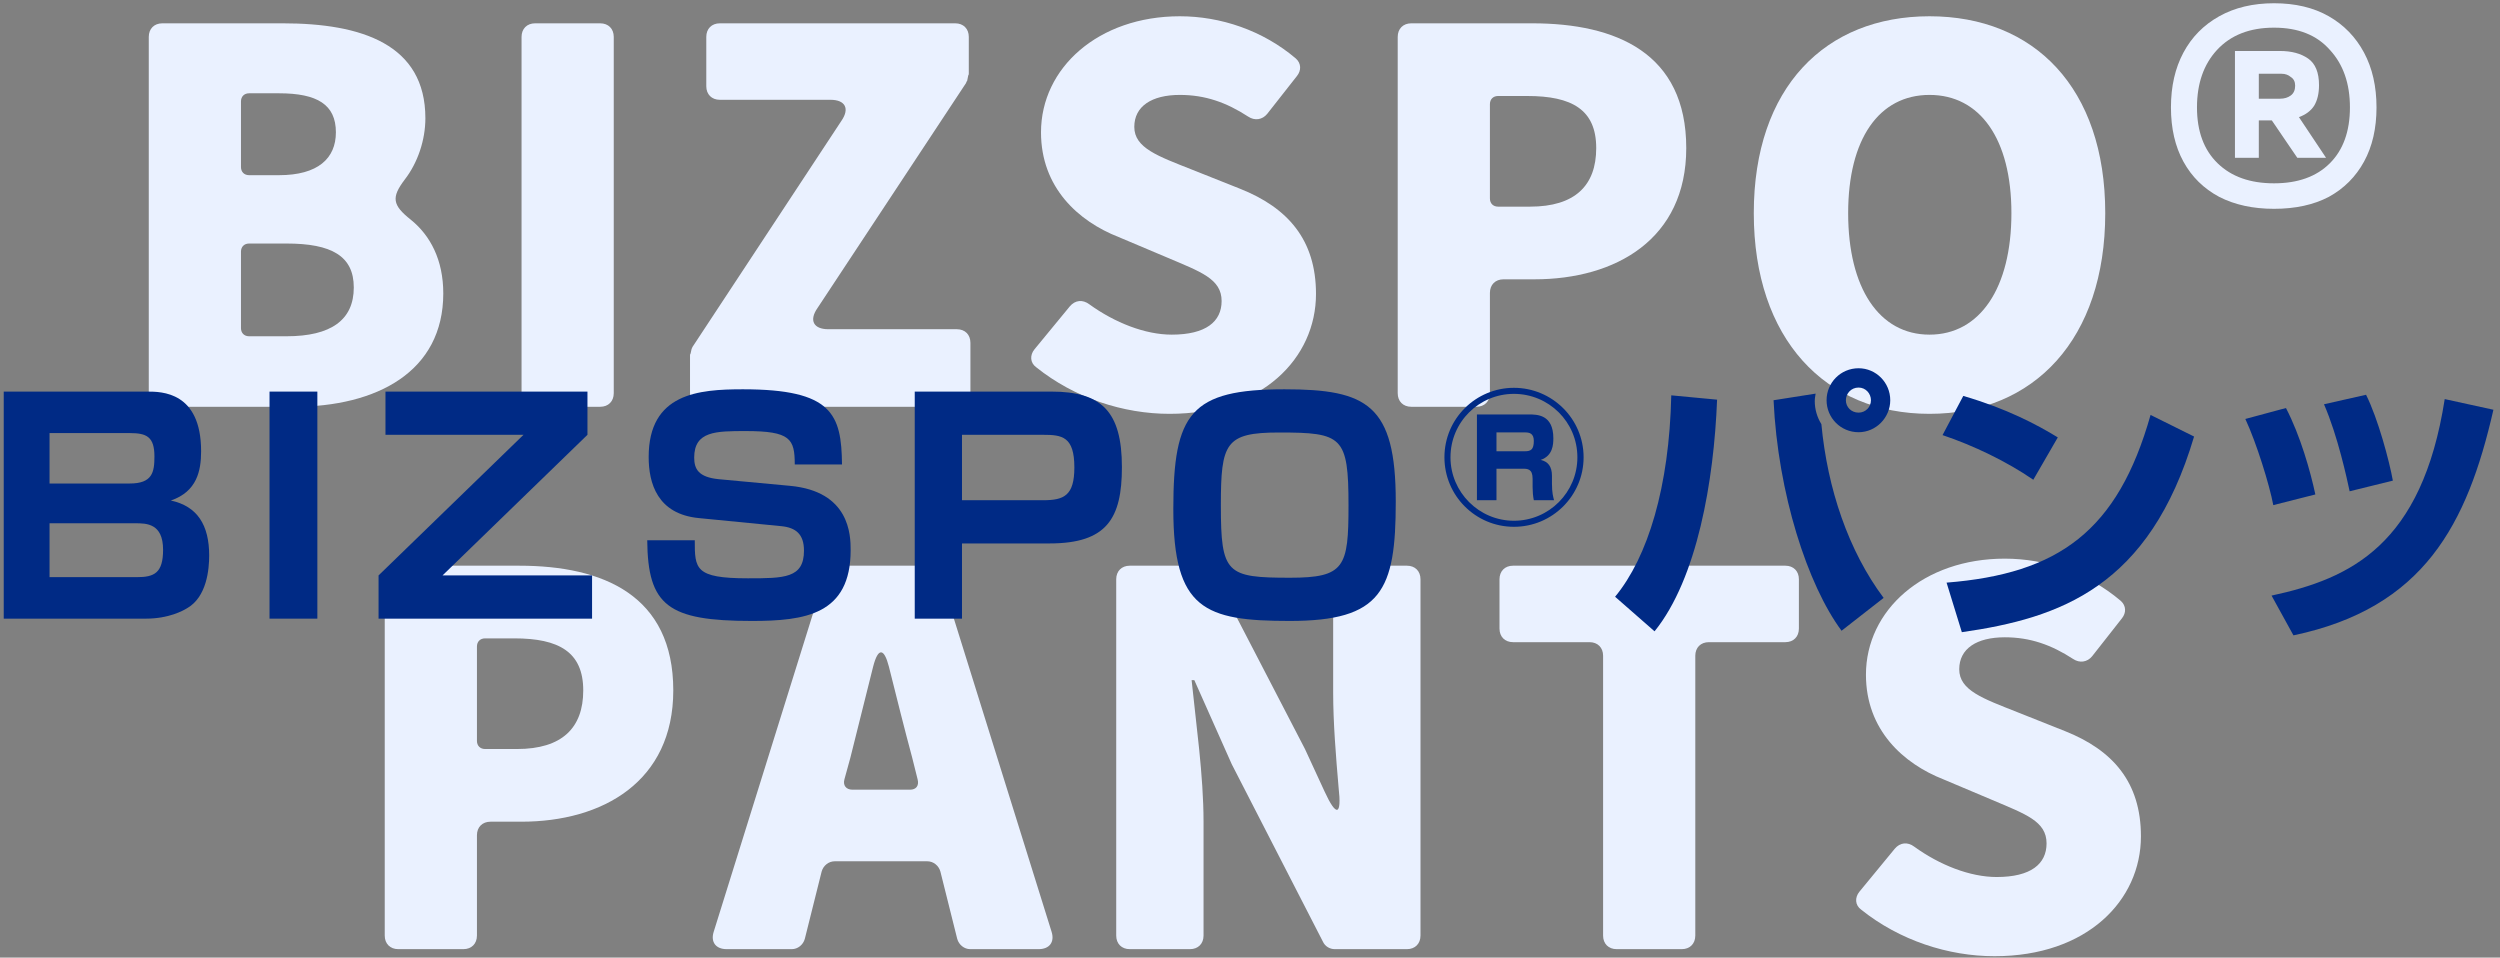
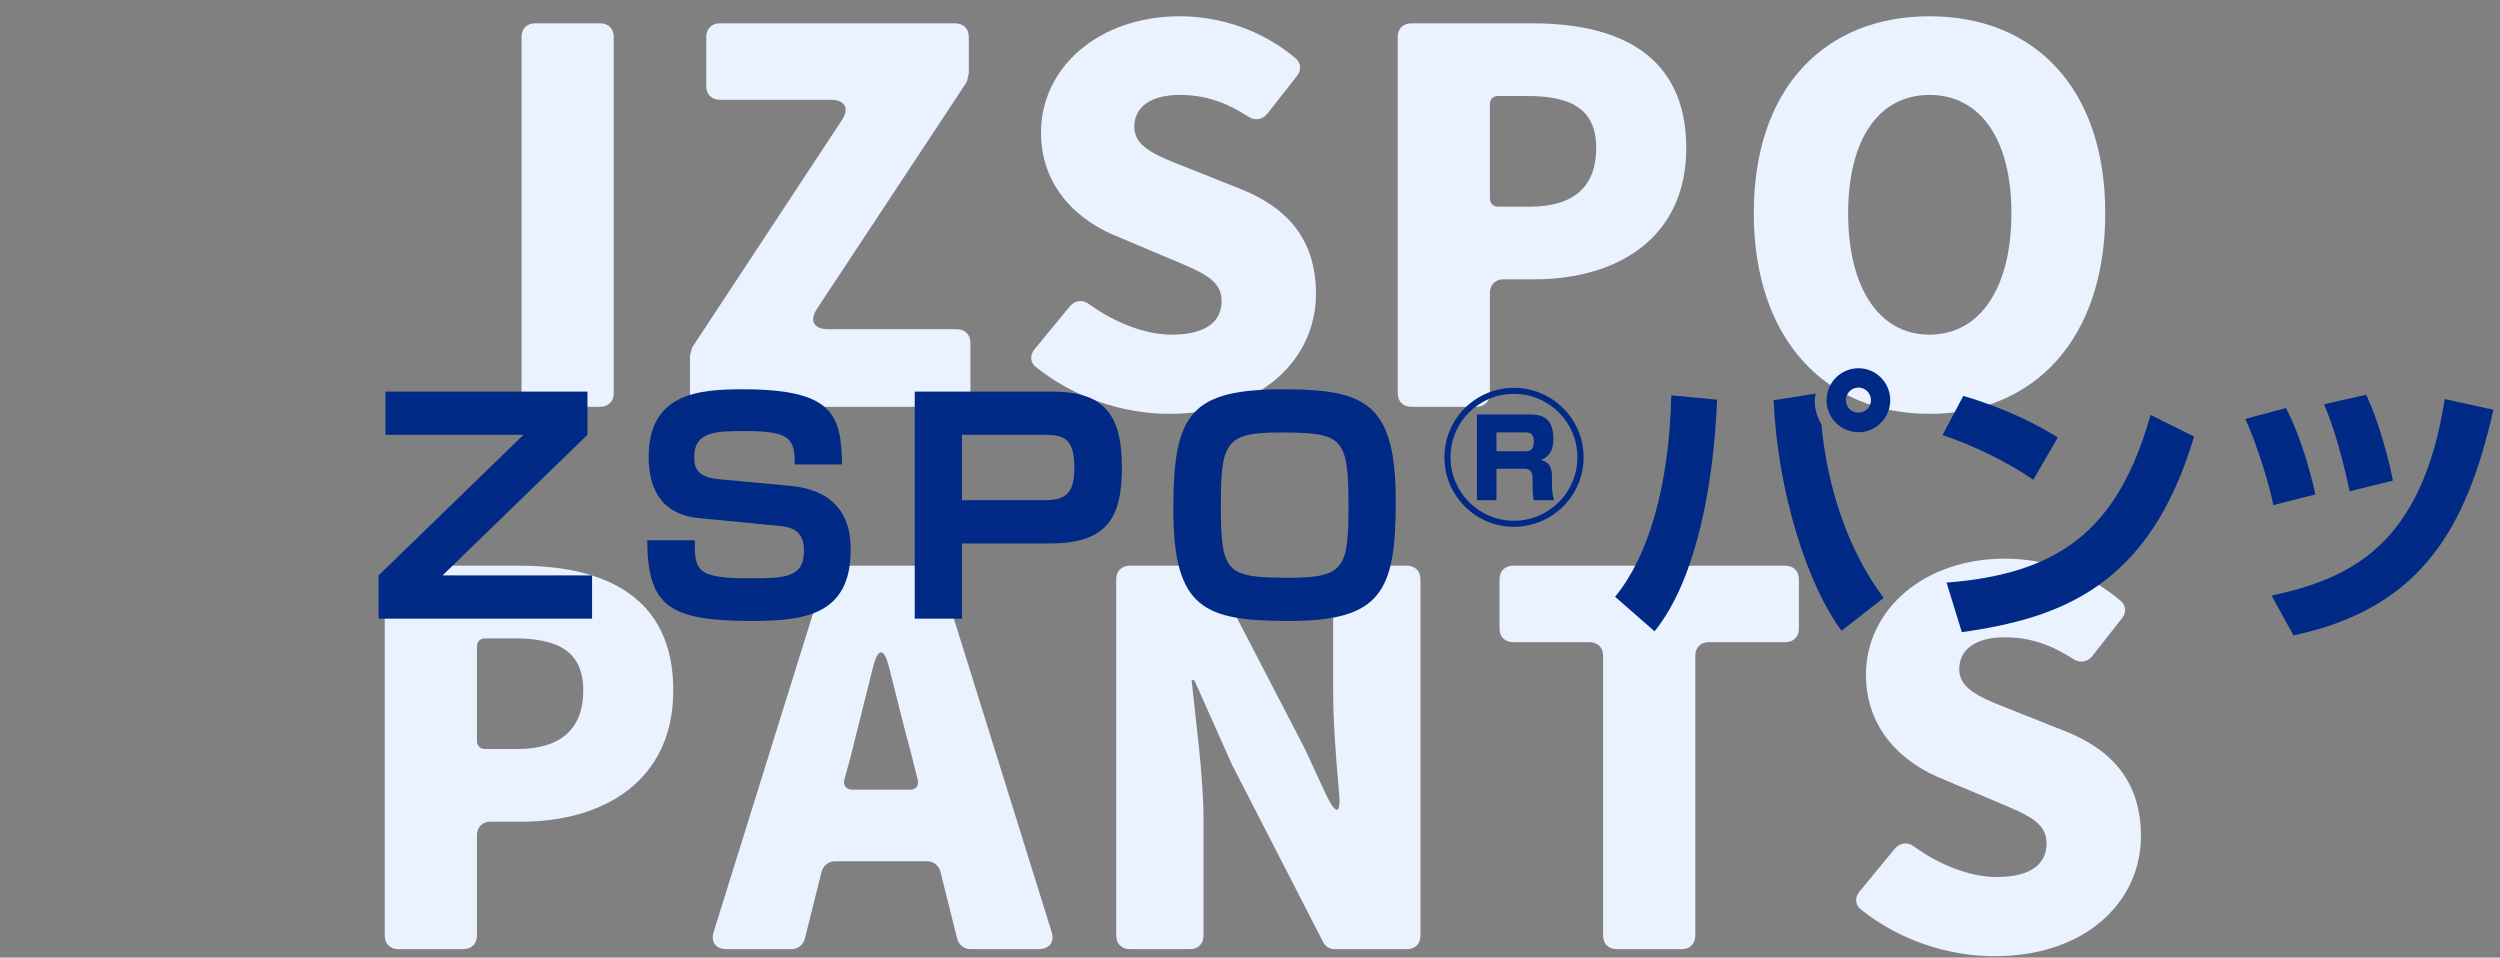
<svg xmlns="http://www.w3.org/2000/svg" width="295" height="113" viewBox="0 0 295 113" fill="none">
  <rect x="0" y="0" width="295" height="113" fill="#808080" stroke="none" />
  <path d="M235.35 112.832C229.91 112.832 224.15 110.976 219.606 107.328C218.902 106.816 218.838 105.92 219.414 105.216L223.574 100.16C224.214 99.392 225.11 99.328 225.878 99.904C228.886 102.08 232.47 103.488 235.606 103.488C239.638 103.488 241.494 101.952 241.494 99.52C241.494 96.896 238.998 96.064 235.094 94.4L229.334 91.968C224.598 90.112 220.182 86.144 220.182 79.616C220.182 72 226.966 65.92 236.566 65.92C241.366 65.92 246.358 67.584 250.262 70.912C250.902 71.488 250.902 72.32 250.39 72.96L246.87 77.44C246.294 78.144 245.398 78.272 244.63 77.76C242.07 76.096 239.574 75.2 236.566 75.2C233.238 75.2 231.19 76.544 231.19 78.976C231.19 81.472 234.006 82.432 238.038 84.032L243.67 86.272C249.302 88.512 252.63 92.288 252.63 98.688C252.63 106.24 246.294 112.832 235.35 112.832Z" fill="#EAF1FF" />
  <path d="M190.765 112C189.805 112 189.165 111.36 189.165 110.4V77.376C189.165 76.416 188.525 75.776 187.565 75.776H178.541C177.581 75.776 176.941 75.136 176.941 74.176V68.352C176.941 67.392 177.581 66.752 178.541 66.752H210.669C211.629 66.752 212.269 67.392 212.269 68.352V74.176C212.269 75.136 211.629 75.776 210.669 75.776H201.645C200.685 75.776 200.045 76.416 200.045 77.376V110.4C200.045 111.36 199.405 112 198.445 112H190.765Z" fill="#EAF1FF" />
  <path d="M133.314 112C132.354 112 131.714 111.36 131.714 110.4V68.352C131.714 67.392 132.354 66.752 133.314 66.752H141.826C142.402 66.752 142.978 67.072 143.234 67.648L153.986 88.384L156.29 93.376C157.698 96.448 158.338 96.256 157.954 92.928C157.634 89.216 157.314 85.248 157.314 81.728V68.352C157.314 67.392 157.954 66.752 158.914 66.752H166.018C166.978 66.752 167.618 67.392 167.618 68.352V110.4C167.618 111.36 166.978 112 166.018 112H157.506C156.93 112 156.354 111.68 156.098 111.104L145.346 90.176L140.93 80.256H140.61C141.122 85.312 142.018 91.52 142.018 96.96V110.4C142.018 111.36 141.378 112 140.418 112H133.314Z" fill="#EAF1FF" />
  <path d="M114.488 112C113.784 112 113.144 111.488 112.952 110.784L110.968 102.848C110.776 102.144 110.136 101.632 109.432 101.632H98.488C97.784 101.632 97.144 102.144 96.952 102.848L94.968 110.784C94.776 111.488 94.136 112 93.432 112H85.752C84.472 112 83.832 111.168 84.216 109.952L97.336 67.904C97.528 67.2 98.104 66.752 98.808 66.752H109.496C110.2 66.752 110.776 67.2 110.968 67.904L124.088 109.952C124.472 111.168 123.832 112 122.552 112H114.488ZM99.64 91.968C99.448 92.672 99.832 93.184 100.6 93.184H107.384C108.088 93.184 108.472 92.736 108.28 91.968L107.64 89.408C106.744 86.08 105.784 82.24 104.888 78.656C104.312 76.416 103.608 76.416 103.032 78.656L100.344 89.408L99.64 91.968Z" fill="#EAF1FF" />
  <path d="M46.998 112C46.038 112 45.398 111.36 45.398 110.4V68.352C45.398 67.392 46.038 66.752 46.998 66.752H61.27C71.191 66.752 79.447 70.272 79.447 81.472C79.447 92.224 71.126 96.96 61.526 96.96H57.879C56.919 96.96 56.279 97.6 56.279 98.56V110.4C56.279 111.36 55.639 112 54.678 112H46.998ZM56.279 87.424C56.279 88 56.663 88.384 57.239 88.384H61.014C66.326 88.384 68.823 85.888 68.823 81.472C68.823 76.928 65.942 75.328 60.694 75.328H57.239C56.663 75.328 56.279 75.712 56.279 76.288V87.424Z" fill="#EAF1FF" />
-   <path d="M268.332 24.64C265.857 24.64 263.702 24.171 261.868 23.232C260.033 22.251 258.625 20.864 257.644 19.072C256.662 17.28 256.172 15.147 256.172 12.672C256.172 10.197 256.662 8.043 257.644 6.208C258.625 4.373 260.033 2.944 261.868 1.92C263.702 0.896 265.857 0.384 268.332 0.384C270.849 0.384 273.004 0.896 274.796 1.92C276.588 2.944 277.974 4.373 278.956 6.208C279.937 8.043 280.428 10.197 280.428 12.672C280.428 15.147 279.937 17.28 278.956 19.072C277.974 20.864 276.588 22.251 274.796 23.232C273.004 24.171 270.849 24.64 268.332 24.64ZM268.332 21.632C271.148 21.632 273.345 20.843 274.924 19.264C276.502 17.685 277.292 15.488 277.292 12.672C277.292 9.856 276.502 7.595 274.924 5.888C273.388 4.139 271.19 3.264 268.332 3.264C265.473 3.264 263.233 4.139 261.612 5.888C260.033 7.595 259.244 9.856 259.244 12.672C259.244 15.488 260.054 17.685 261.676 19.264C263.297 20.843 265.516 21.632 268.332 21.632ZM263.724 18.624V6.016H269.036C270.401 6.016 271.51 6.315 272.364 6.912C273.217 7.509 273.644 8.555 273.644 10.048C273.644 11.029 273.452 11.84 273.068 12.48C272.684 13.077 272.086 13.525 271.276 13.824L274.476 18.624H271.084L268.076 14.208H266.54V18.624H263.724ZM266.54 11.648H269.036C269.548 11.648 269.974 11.52 270.316 11.264C270.657 11.008 270.828 10.624 270.828 10.112C270.828 9.643 270.657 9.301 270.316 9.088C270.017 8.832 269.654 8.704 269.228 8.704H266.54V11.648Z" fill="#EAF1FF" />
  <path d="M227.683 48.832C215.395 48.832 206.947 40 206.947 25.152C206.947 10.304 215.395 1.92 227.683 1.92C240.035 1.92 248.419 10.368 248.419 25.152C248.419 40 240.035 48.832 227.683 48.832ZM227.683 39.488C233.635 39.488 237.347 33.984 237.347 25.152C237.347 16.384 233.635 11.2 227.683 11.2C221.731 11.2 218.083 16.384 218.083 25.152C218.083 33.984 221.731 39.488 227.683 39.488Z" fill="#EAF1FF" />
  <path d="M166.53 48C165.57 48 164.93 47.36 164.93 46.4V4.352C164.93 3.392 165.57 2.752 166.53 2.752H180.802C190.722 2.752 198.978 6.272 198.978 17.472C198.978 28.224 190.658 32.96 181.058 32.96H177.41C176.45 32.96 175.81 33.6 175.81 34.56V46.4C175.81 47.36 175.17 48 174.21 48H166.53ZM175.81 23.424C175.81 24 176.194 24.384 176.77 24.384H180.546C185.858 24.384 188.354 21.888 188.354 17.472C188.354 12.928 185.474 11.328 180.226 11.328H176.77C176.194 11.328 175.81 11.712 175.81 12.288V23.424Z" fill="#EAF1FF" />
  <path d="M138.007 48.832C132.567 48.832 126.807 46.976 122.263 43.328C121.559 42.816 121.495 41.92 122.071 41.216L126.231 36.16C126.871 35.392 127.767 35.328 128.535 35.904C131.543 38.08 135.127 39.488 138.263 39.488C142.295 39.488 144.151 37.952 144.151 35.52C144.151 32.896 141.655 32.064 137.751 30.4L131.991 27.968C127.255 26.112 122.839 22.144 122.839 15.616C122.839 8 129.623 1.92 139.223 1.92C144.023 1.92 149.015 3.584 152.919 6.912C153.559 7.488 153.559 8.32 153.047 8.96L149.527 13.44C148.951 14.144 148.055 14.272 147.287 13.76C144.727 12.096 142.231 11.2 139.223 11.2C135.895 11.2 133.847 12.544 133.847 14.976C133.847 17.472 136.663 18.432 140.695 20.032L146.327 22.272C151.959 24.512 155.287 28.288 155.287 34.688C155.287 42.24 148.951 48.832 138.007 48.832Z" fill="#EAF1FF" />
  <path d="M83.022 48C82.062 48 81.422 47.36 81.422 46.4V41.984C81.422 41.92 81.422 41.792 81.486 41.728L81.614 41.152C81.678 41.088 81.678 40.96 81.742 40.896L99.278 14.272C100.302 12.8 99.726 11.776 97.998 11.776H84.942C83.982 11.776 83.342 11.136 83.342 10.176V4.352C83.342 3.392 83.982 2.752 84.942 2.752H112.718C113.678 2.752 114.318 3.392 114.318 4.352V8.64C114.318 8.704 114.318 8.832 114.254 8.896L114.126 9.536C114.062 9.6 113.998 9.728 113.998 9.792L96.462 36.352C95.438 37.824 96.014 38.848 97.742 38.848H112.91C113.87 38.848 114.51 39.488 114.51 40.448V46.4C114.51 47.36 113.87 48 112.91 48H83.022Z" fill="#EAF1FF" />
  <path d="M63.143 48C62.183 48 61.543 47.36 61.543 46.4V4.352C61.543 3.392 62.183 2.752 63.143 2.752H70.823C71.783 2.752 72.423 3.392 72.423 4.352V46.4C72.423 47.36 71.783 48 70.823 48H63.143Z" fill="#EAF1FF" />
-   <path d="M19.155 48C18.195 48 17.555 47.36 17.555 46.4V4.352C17.555 3.392 18.195 2.752 19.155 2.752H33.363C42.707 2.752 50.195 5.248 50.195 13.952C50.195 16.512 49.299 19.2 47.763 21.184C46.163 23.296 46.291 24.192 48.467 25.92C50.771 27.776 52.307 30.656 52.307 34.624C52.307 43.84 44.499 48 34.643 48H19.155ZM28.435 19.712C28.435 20.288 28.819 20.672 29.395 20.672H32.915C37.523 20.672 39.635 18.688 39.635 15.616C39.635 12.352 37.459 11.008 32.915 11.008H29.395C28.819 11.008 28.435 11.392 28.435 11.968V19.712ZM28.435 38.72C28.435 39.296 28.819 39.68 29.395 39.68H33.811C39.059 39.68 41.747 37.76 41.747 33.92C41.747 30.208 39.123 28.736 33.811 28.736H29.395C28.819 28.736 28.435 29.12 28.435 29.696V38.72Z" fill="#EAF1FF" />
  <path d="M273.211 58.346L268.247 59.604C267.805 57.224 266.241 52.192 264.949 49.438L269.743 48.146C271.443 51.41 272.633 55.626 273.211 58.346ZM282.357 56.714L277.257 57.972C276.951 56.544 275.863 51.444 274.231 47.704L279.195 46.582C280.623 49.438 281.949 54.436 282.357 56.714ZM270.627 74.972L268.043 70.28C277.359 68.274 285.791 64.33 288.477 47.092L294.223 48.35C291.129 61.916 285.995 71.742 270.627 74.972Z" fill="#002A85" />
  <path d="M242.819 51.614L239.929 56.612C236.767 54.436 232.857 52.566 229.219 51.342L231.667 46.718C236.767 48.214 240.337 50.084 242.819 51.614ZM231.497 74.598L229.695 68.75C242.921 67.696 249.891 62.664 253.767 48.962L258.901 51.512C253.631 69.26 243.125 72.932 231.497 74.598Z" fill="#002A85" />
  <path d="M219.31 43.454C221.384 43.454 223.05 45.154 223.05 47.228C223.05 49.268 221.384 51.002 219.31 51.002C217.202 51.002 215.536 49.302 215.536 47.228C215.536 45.154 217.202 43.454 219.31 43.454ZM219.31 45.732C218.426 45.732 217.814 46.446 217.814 47.228C217.814 48.044 218.46 48.69 219.31 48.69C220.126 48.69 220.772 48.044 220.772 47.228C220.772 46.446 220.16 45.732 219.31 45.732ZM195.238 74.496L190.58 70.416C194.456 65.724 196.972 57.462 197.21 46.65L202.616 47.16C202.242 56.748 200.27 68.274 195.238 74.496ZM209.28 47.228L214.244 46.446C214.21 46.718 214.142 46.956 214.142 47.33C214.142 48.282 214.414 49.234 214.924 50.05C215.638 57.666 218.12 65.01 222.268 70.552L217.304 74.428C213.292 69.022 209.79 58.21 209.28 47.228Z" fill="#002A85" />
  <path d="M178.644 45.762C183.132 45.762 186.865 49.393 186.865 53.962C186.865 58.471 183.193 62.163 178.644 62.163C174.115 62.163 170.443 58.491 170.443 53.962C170.443 49.372 174.176 45.762 178.644 45.762ZM178.644 46.476C174.544 46.476 171.157 49.78 171.157 53.962C171.157 58.083 174.523 61.449 178.644 61.449C182.785 61.449 186.131 58.083 186.131 53.962C186.131 49.78 182.744 46.476 178.644 46.476ZM174.278 48.903H180.358C181.378 48.903 183.295 48.903 183.295 51.718C183.295 52.453 183.234 53.779 181.806 54.268C182.663 54.472 183.132 55.023 183.132 56.166V57.084C183.132 58.144 183.275 58.634 183.377 59.022H180.99C180.888 58.552 180.847 57.94 180.847 57.451V56.492C180.847 55.309 180.235 55.309 179.664 55.309H176.584V59.022H174.278V48.903ZM179.97 51.025H176.584V53.248H179.95C180.643 53.248 180.99 53.044 180.99 52.024C180.99 51.127 180.46 51.025 179.97 51.025Z" fill="#002A85" />
  <path d="M151.576 45.936C161.334 45.936 164.7 47.772 164.7 59.196C164.7 69.702 163.034 73.272 152.188 73.272C142.158 73.272 138.452 71.912 138.452 60.08C138.452 48.758 140.492 45.936 151.576 45.936ZM159.124 59.638C159.124 51.478 158.376 51.036 150.93 51.036C144.572 51.036 144.062 52.294 144.062 59.638C144.062 67.696 144.708 68.172 152.222 68.172C158.682 68.172 159.124 66.914 159.124 59.638Z" fill="#002A85" />
  <path d="M107.939 46.208H124.089C129.971 46.208 132.385 48.554 132.385 55.116C132.385 61.168 130.617 64.126 123.851 64.126H113.515V73H107.939V46.208ZM123.103 51.308H113.515V59.026H123.103C125.551 59.026 126.775 58.482 126.775 55.15C126.775 51.512 125.313 51.308 123.103 51.308Z" fill="#002A85" />
  <path d="M99.357 54.81H93.781C93.781 51.784 93.271 50.866 88.001 50.866C84.499 50.866 81.915 50.866 81.915 53.994C81.915 55.354 82.425 56.306 84.805 56.544L93.203 57.326C100.275 57.972 100.377 63.14 100.377 64.908C100.377 72.524 95.005 73.272 88.715 73.272C78.821 73.272 76.441 71.47 76.373 63.752H81.983C81.983 67.118 81.983 68.24 88.239 68.24C92.523 68.24 94.869 68.24 94.869 64.976C94.869 63.038 93.917 62.256 92.183 62.086L82.459 61.134C77.563 60.658 76.543 57.02 76.543 53.926C76.543 46.412 82.425 45.936 87.661 45.936C98.235 45.936 99.289 48.894 99.357 54.81Z" fill="#002A85" />
  <path d="M45.486 46.208H69.32V51.308L52.218 67.9H69.864V73H44.67V67.9L61.772 51.308H45.486V46.208Z" fill="#002A85" />
-   <path d="M31.804 46.208H37.448V73H31.804V46.208Z" fill="#002A85" />
-   <path d="M0.441 46.208H17.373C19.039 46.208 23.731 46.208 23.731 53.246C23.731 55.524 23.255 58.006 20.161 59.06C23.289 59.74 24.683 61.95 24.683 65.554C24.683 67.152 24.411 70.45 22.065 71.776C21.623 72.048 19.923 73 17.237 73H0.441V46.208ZM15.333 51.104H5.847V57.054H15.299C17.985 57.054 18.223 55.728 18.223 53.858C18.223 51.546 17.305 51.104 15.333 51.104ZM15.945 61.746H5.847V68.104H16.149C18.189 68.104 19.243 67.628 19.243 64.874C19.243 61.746 17.271 61.746 15.945 61.746Z" fill="#002A85" />
+   <path d="M31.804 46.208H37.448H31.804V46.208Z" fill="#002A85" />
</svg>